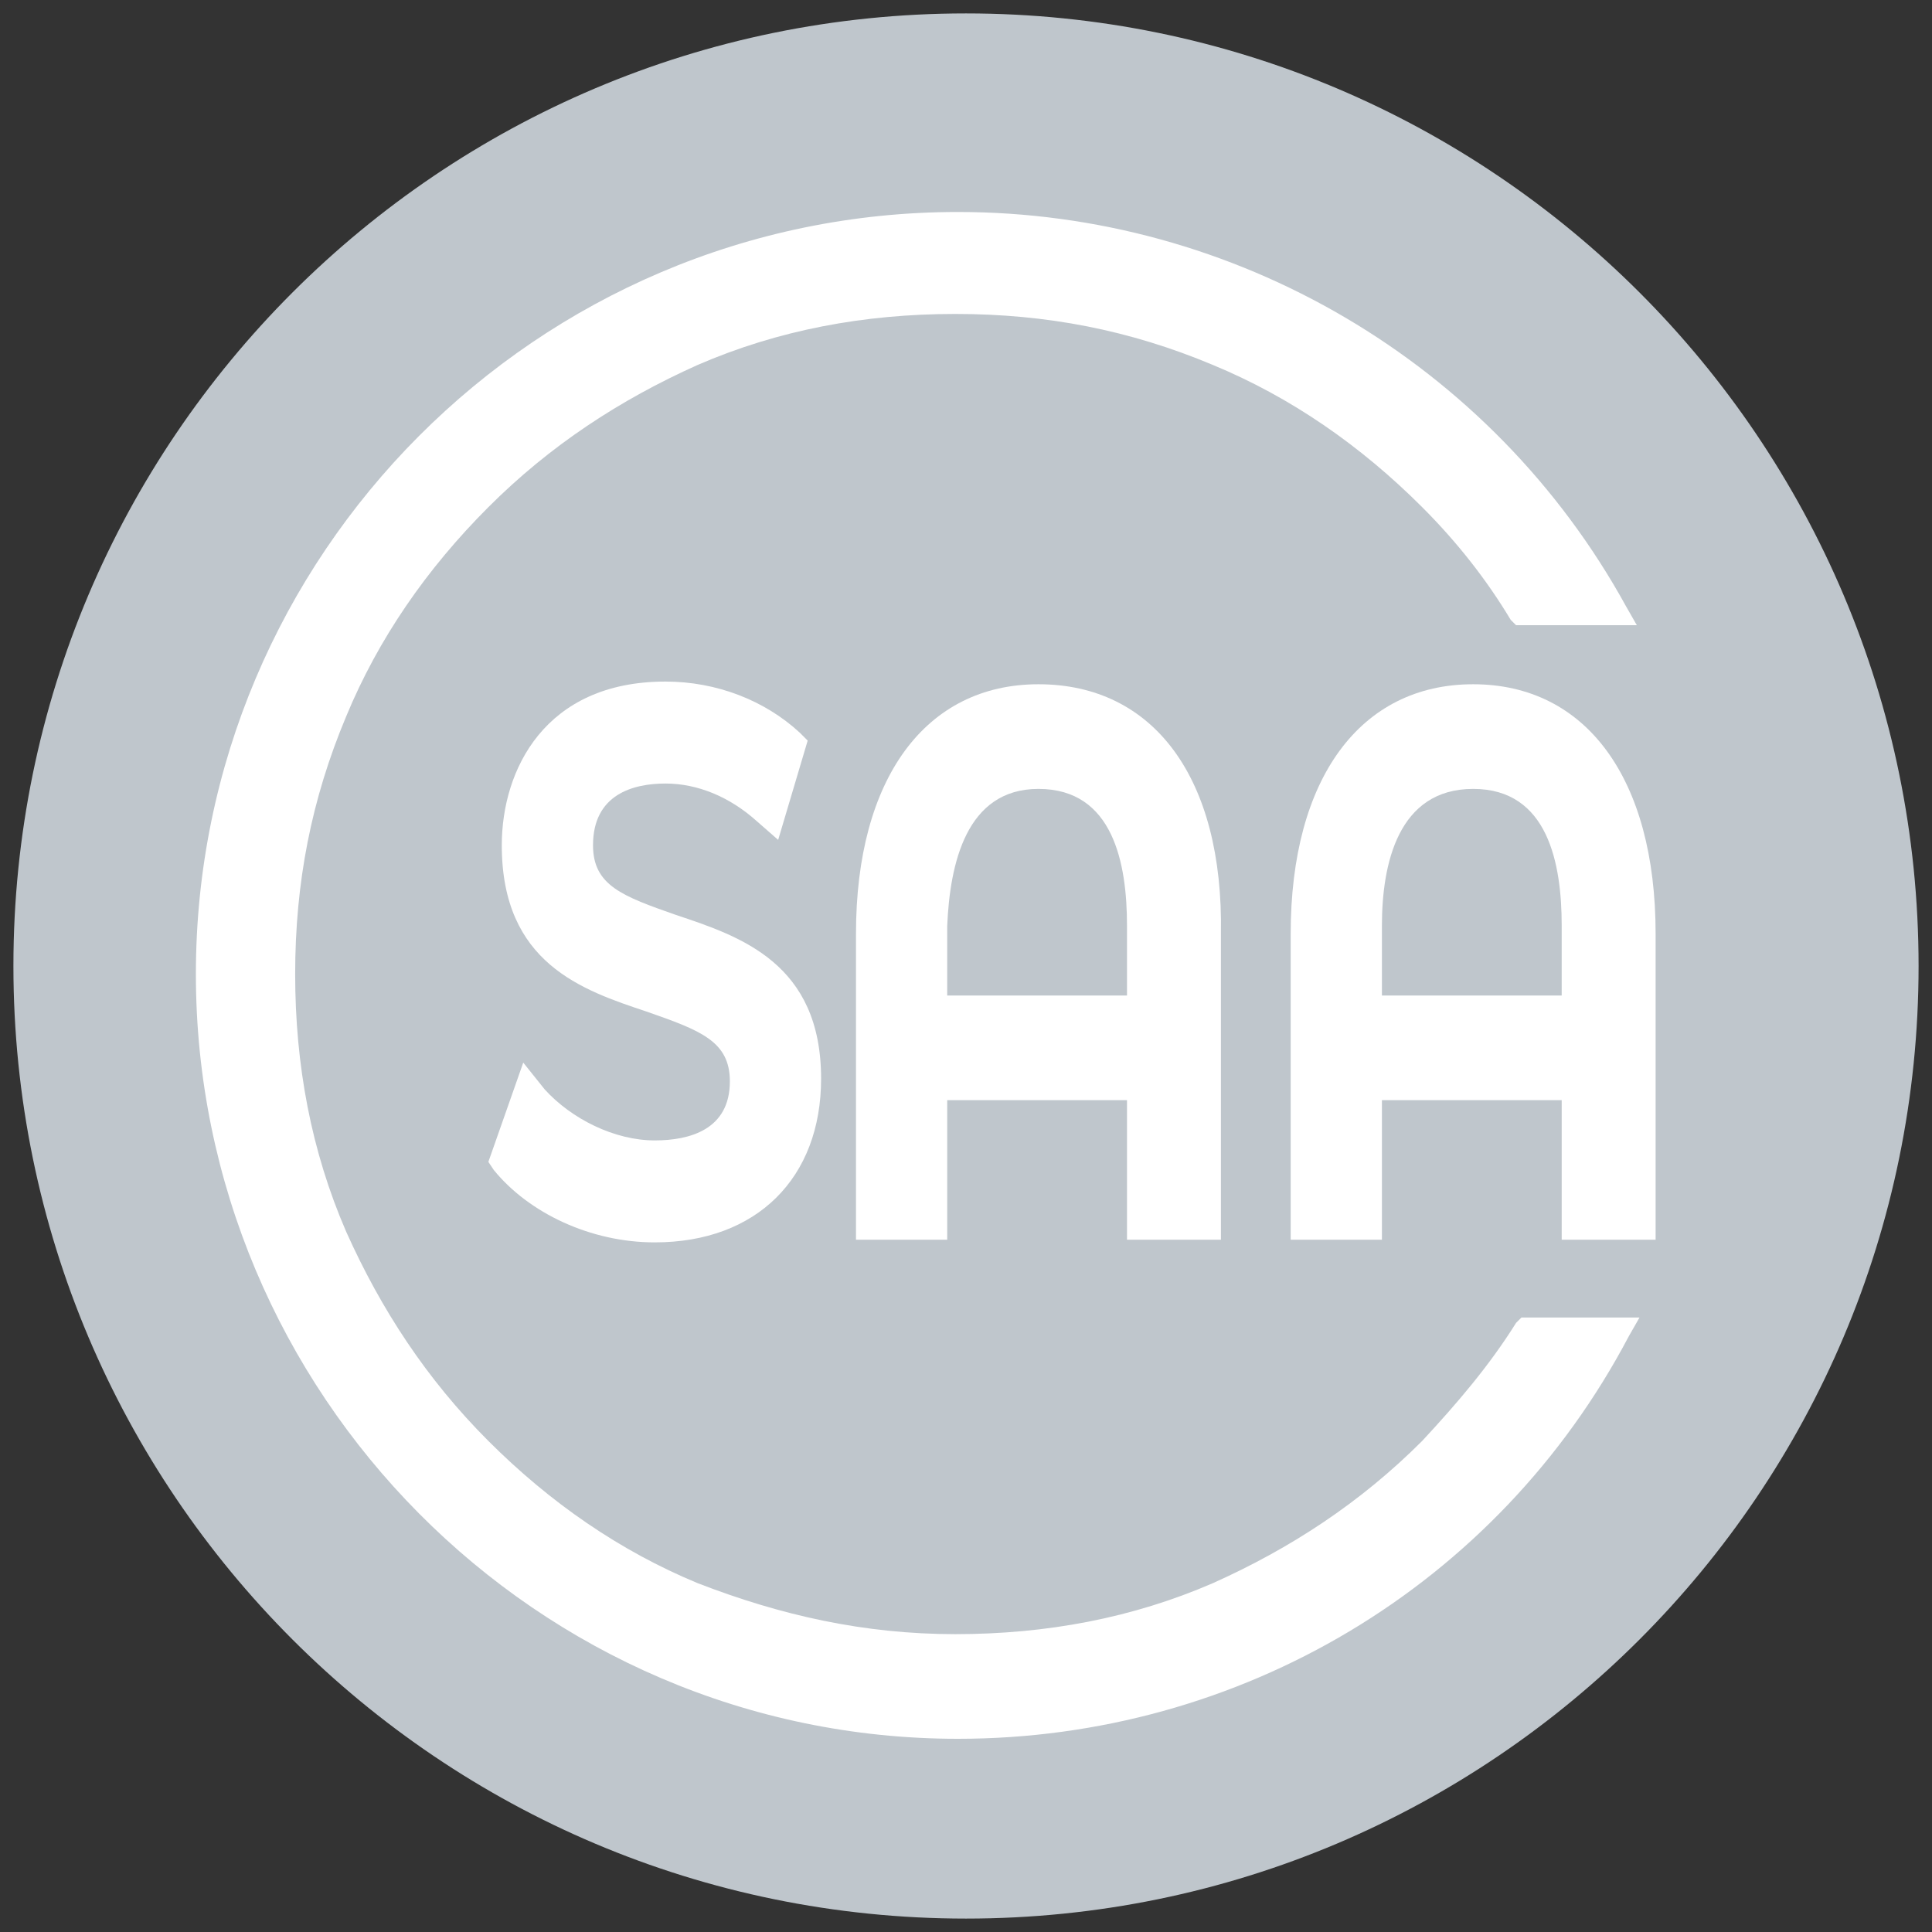
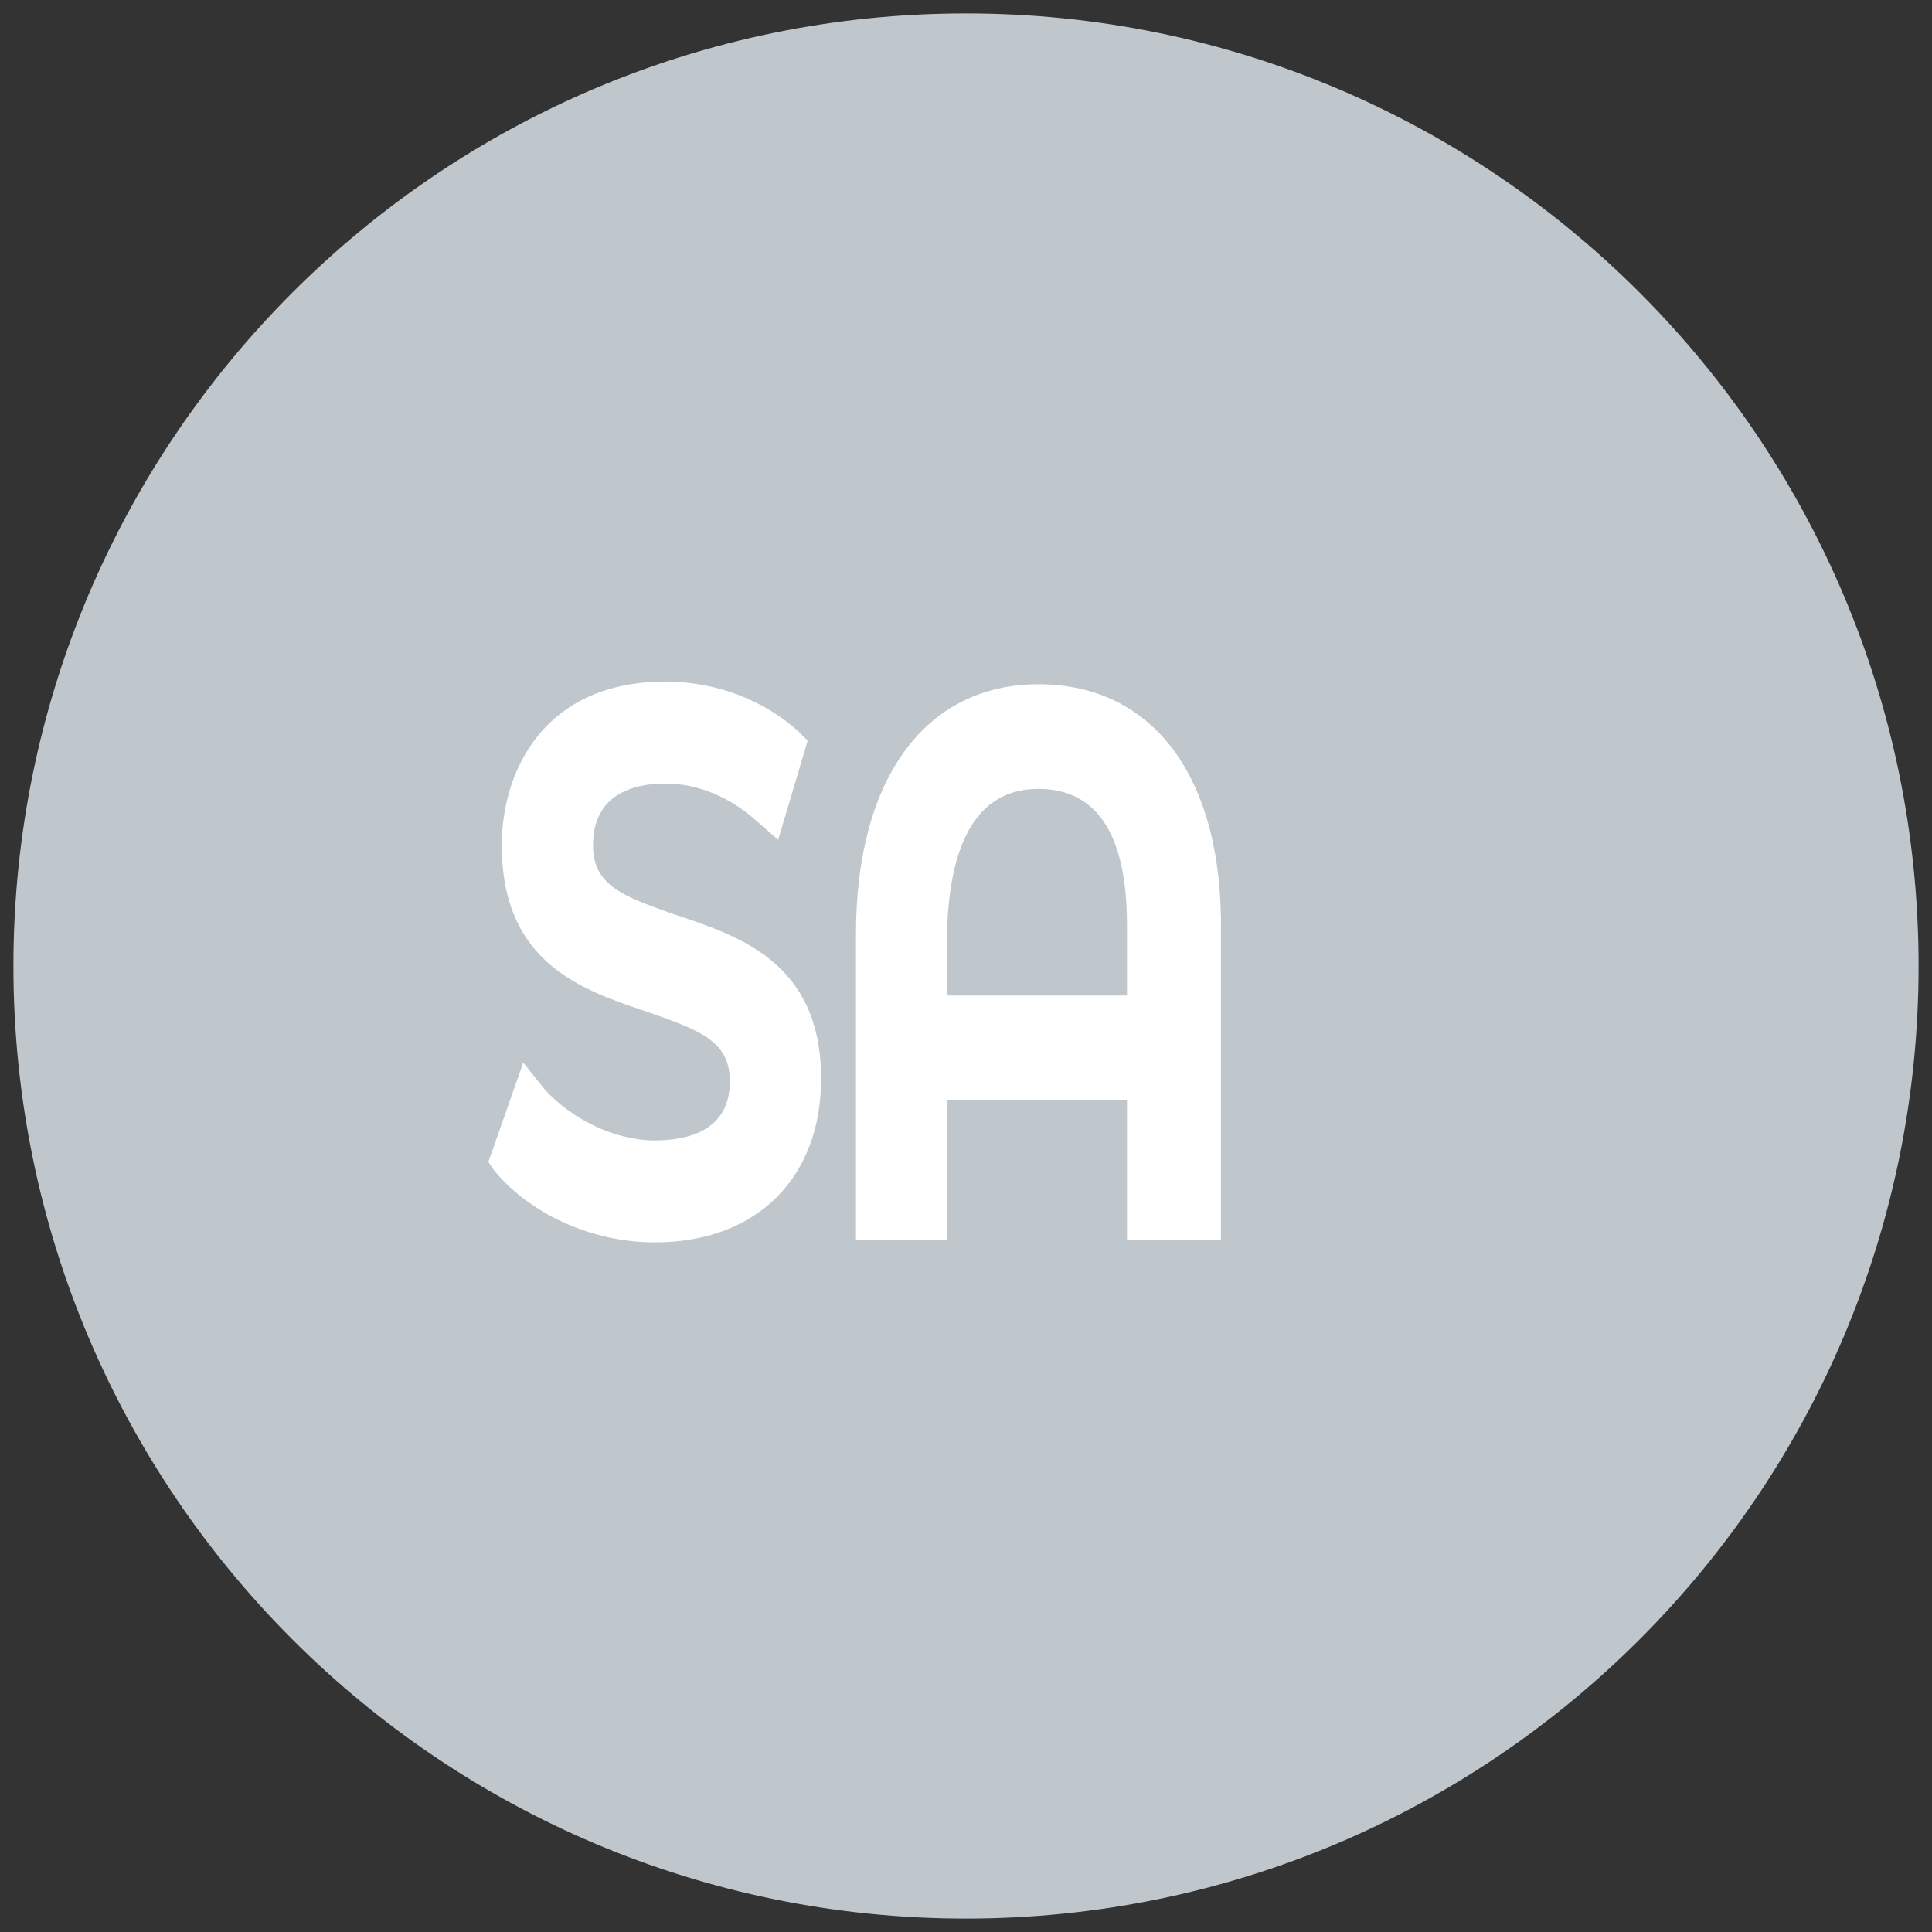
<svg xmlns="http://www.w3.org/2000/svg" xml:space="preserve" style="enable-background:new 0 0 72 72;" viewBox="0 0 72 72" y="0px" x="0px" id="Capa_1" version="1.1">
  <rect x="0" y="0" width="72" height="72" fill="#333333" stroke="none" />
  <style type="text/css">
	.st0{fill:#BFC6CC;}
	.st1{fill:#FFFFFF;}
</style>
  <path d="M36,0.5C16.4,0.5,0.5,16.4,0.5,36S16.4,71.5,36,71.5S71.5,55.6,71.5,36S55.6,0.5,36,0.5L36,0.5z" class="st0" />
-   <path d="M56.7,49.1l-0.2,0.2c-1,1.6-2.2,3-3.5,4.4c-2.3,2.3-4.9,4-7.8,5.3c-3,1.3-6.2,1.9-9.6,1.9s-6.5-0.7-9.6-1.9  c-2.9-1.2-5.5-3-7.8-5.3s-4-4.9-5.3-7.8c-1.3-3-1.9-6.2-1.9-9.6s0.6-6.5,1.9-9.6c1.2-2.9,3-5.5,5.3-7.8s4.9-4,7.8-5.3  c3-1.3,6.2-1.9,9.6-1.9s6.5,0.6,9.6,1.9c2.9,1.2,5.5,3,7.8,5.3c1.3,1.3,2.4,2.7,3.3,4.2l0.2,0.2H61l-0.4-0.7  c-5-9.1-14.6-14.7-24.9-14.7C20,7.9,7.3,20.7,7.3,36.3S20,64.8,35.7,64.8c10.5,0,20.1-5.7,25-15l0.4-0.7L56.7,49.1L56.7,49.1z" class="st1" />
  <g>
    <path d="M25.2,34.1L25.2,34.1c-2-0.7-3.1-1.1-3.1-2.6c0-1.9,1.5-2.3,2.7-2.3c1.2,0,2.4,0.5,3.4,1.4l0.8,0.7l1.1-3.7   l-0.3-0.3c-1.3-1.2-3.1-1.9-5-1.9c-4.5,0-6.1,3.3-6.1,6.1c0,4.4,3,5.4,5.4,6.2c2,0.7,3.1,1.1,3.1,2.6c0,1.8-1.5,2.2-2.8,2.2   c-1.5,0-3.1-0.8-4.1-1.9l-0.8-1l-1.3,3.7l0.2,0.3c1.3,1.6,3.6,2.7,6,2.7c3.8,0,6.2-2.4,6.2-6.1C30.6,35.9,27.6,34.9,25.2,34.1   L25.2,34.1z" class="st1" />
    <path d="M38.7,25.5c-4.2,0-6.8,3.5-6.8,9.3v11.4h3.4v-5.2h6.7v5.2h3.5V34.8C45.6,29,43,25.5,38.7,25.5L38.7,25.5z    M38.7,29.4c2.8,0,3.3,2.8,3.3,5.1v2.6h-6.7v-2.6C35.4,32.2,36,29.4,38.7,29.4z" class="st1" />
-     <path d="M54.9,25.5c-4.2,0-6.8,3.5-6.8,9.3v11.4h3.4v-5.2h6.7v5.2h3.5V34.8C61.7,29,59.1,25.5,54.9,25.5L54.9,25.5z    M54.9,29.4c2.8,0,3.3,2.8,3.3,5.1v2.6h-6.7v-2.6C51.5,32.2,52.1,29.4,54.9,29.4z" class="st1" />
  </g>
</svg>